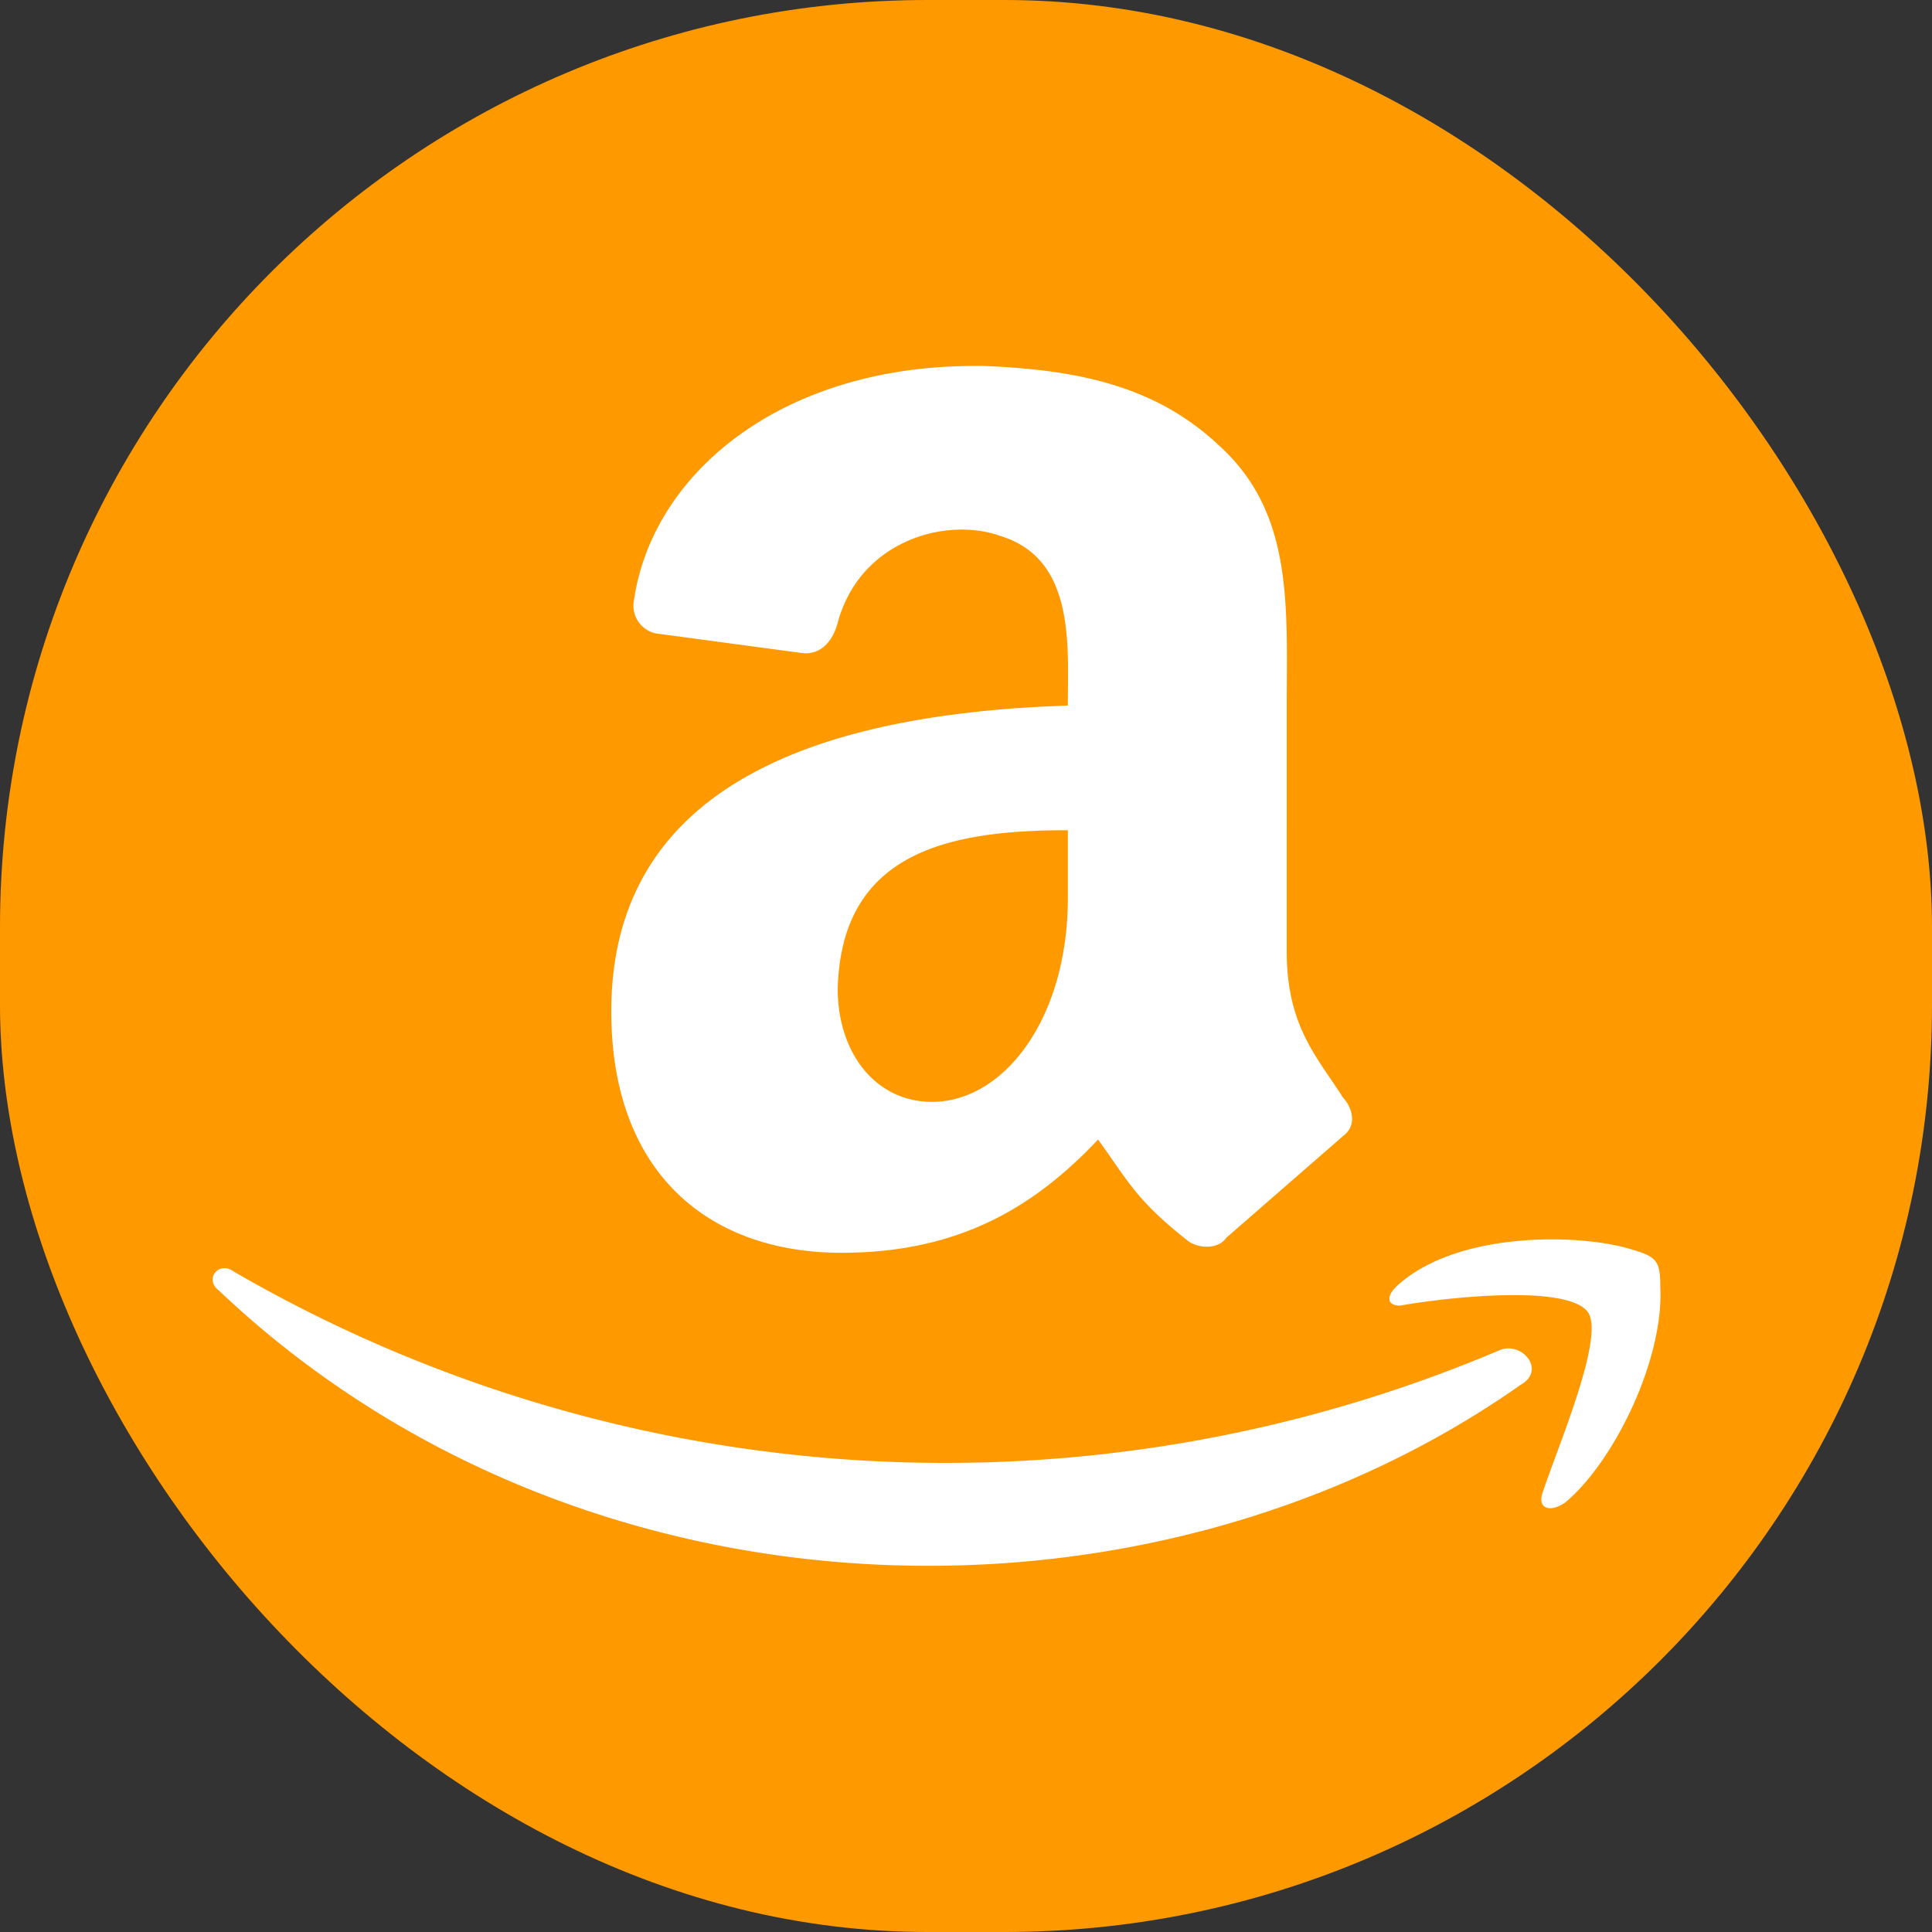
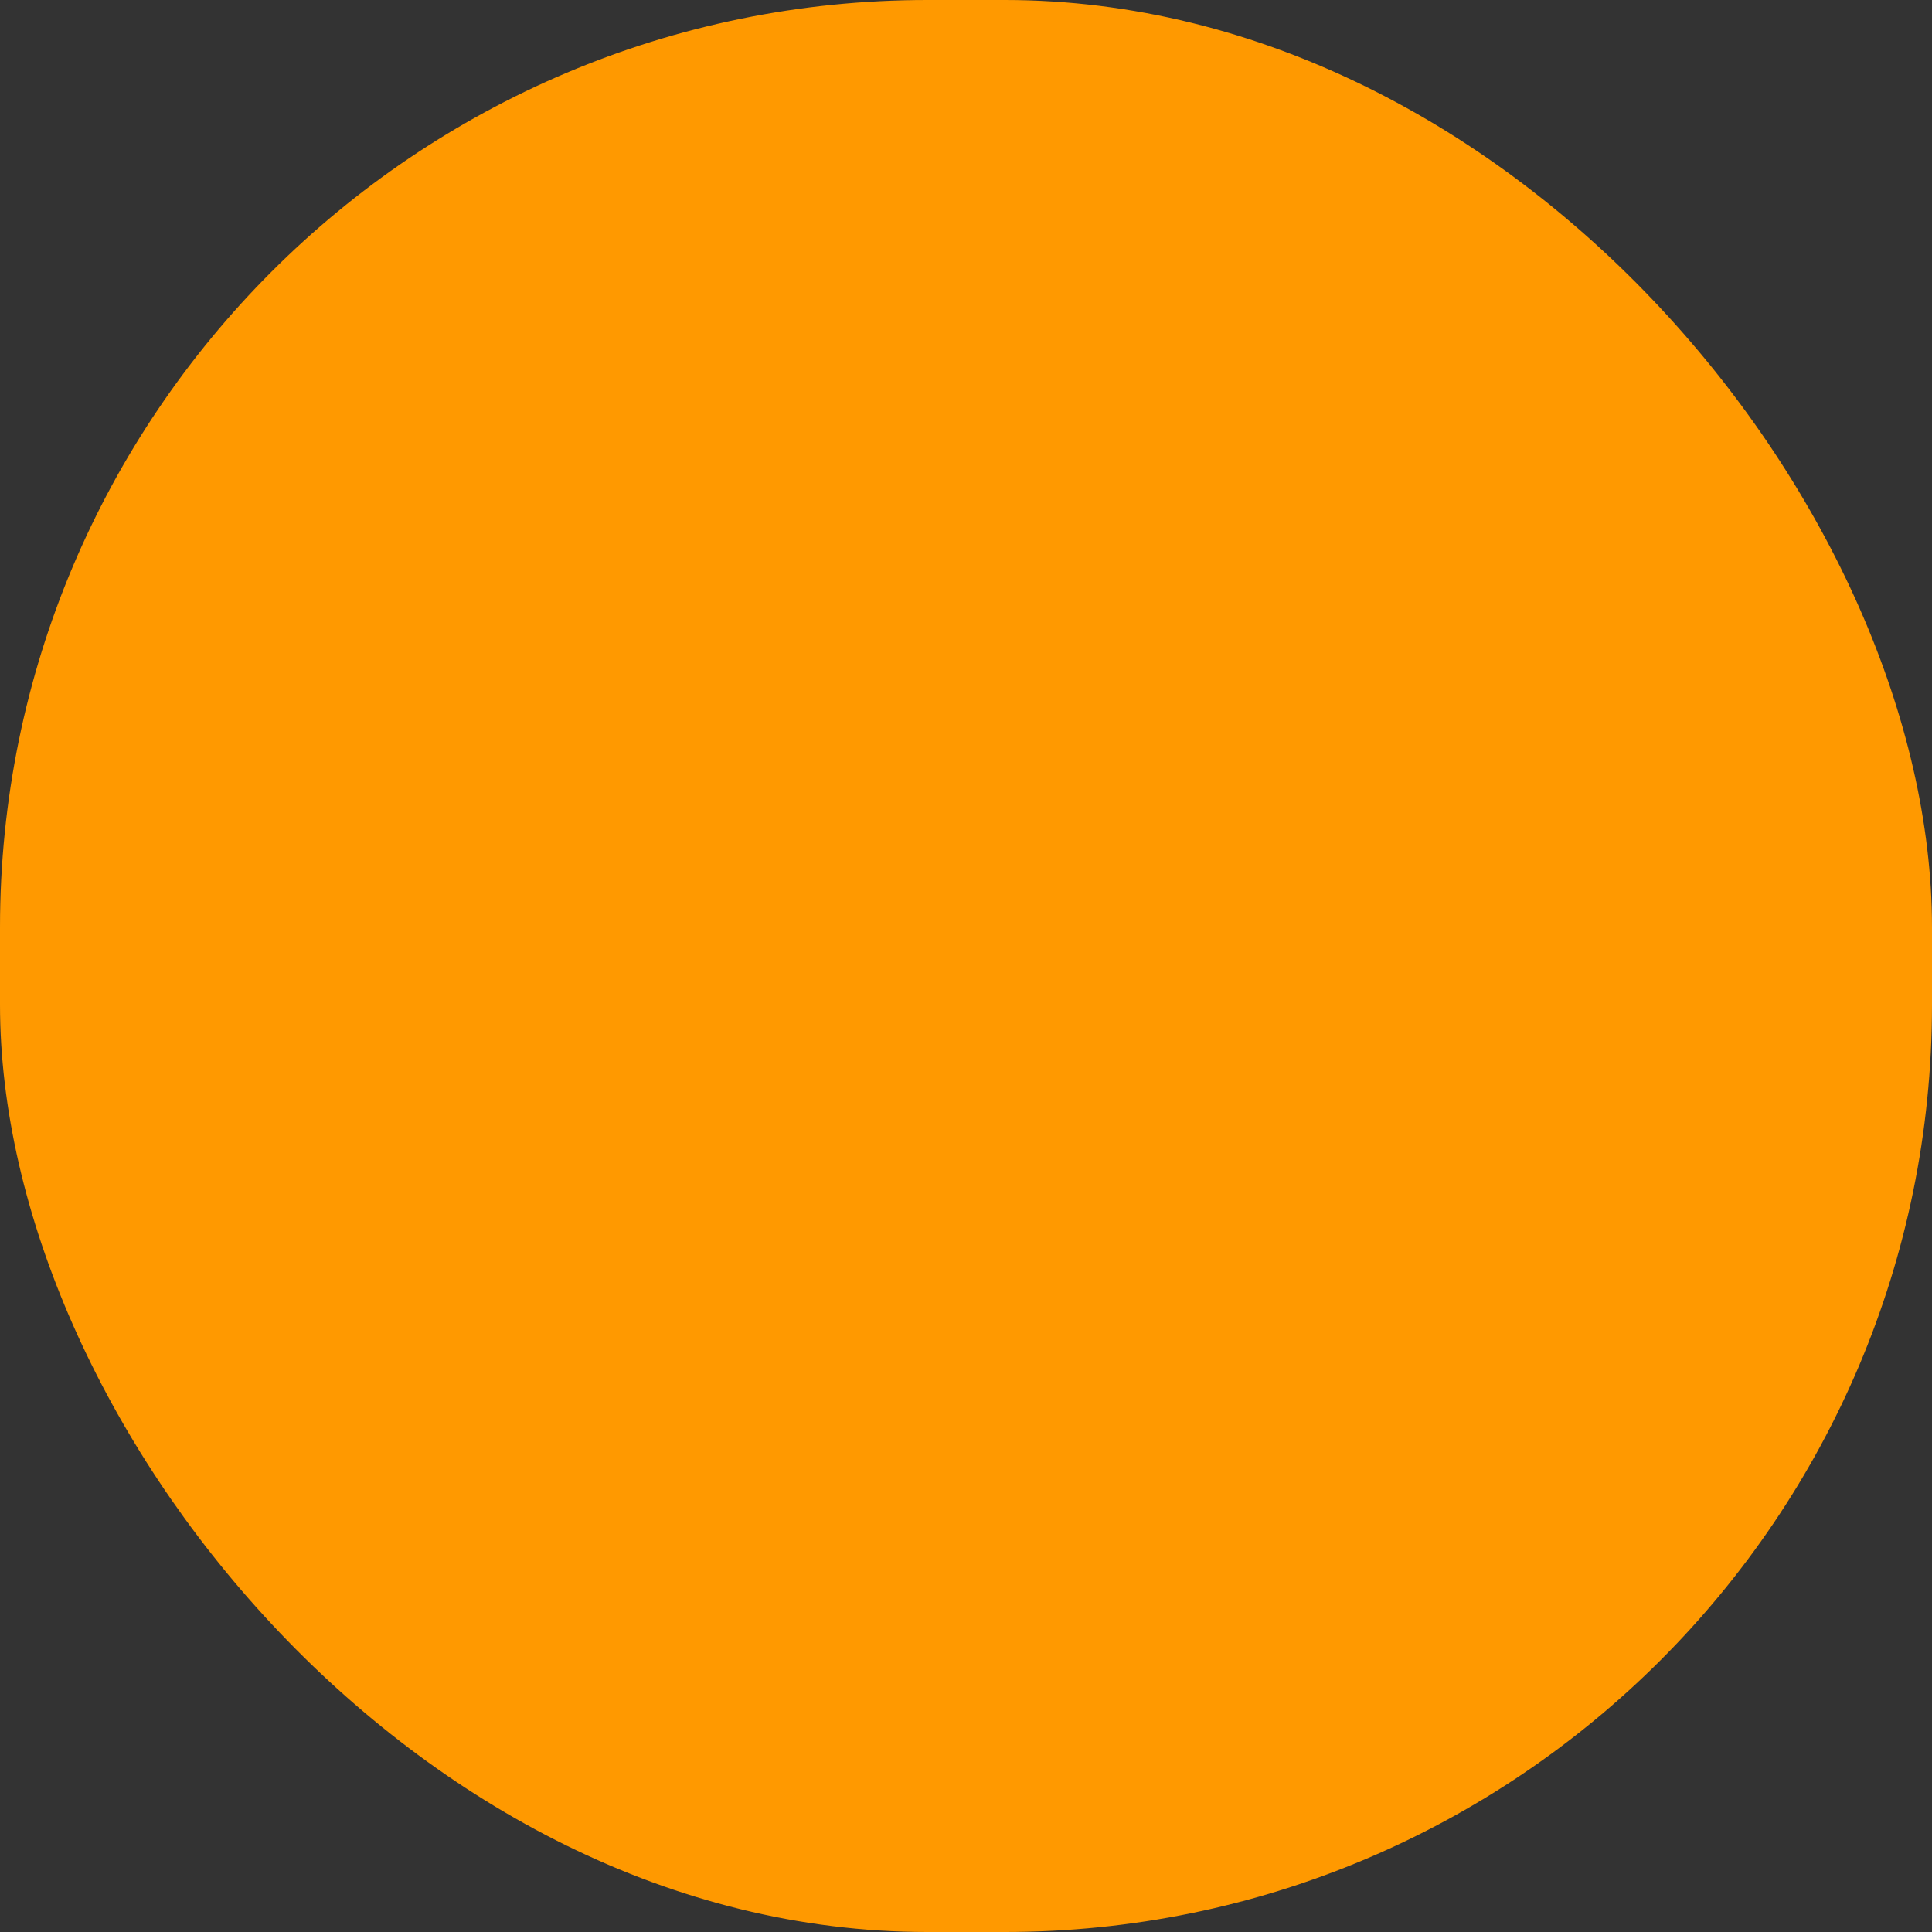
<svg xmlns="http://www.w3.org/2000/svg" width="25" height="25" viewBox="0 0 25 25">
  <rect x="0" y="0" width="25" height="25" fill="#333333" stroke="none" />
  <g fill-rule="nonzero" fill="none">
    <rect fill="#F90" width="25" height="25" rx="12" />
-     <path d="M13.818 9.13c-3.027.099-5.908.929-5.908 3.956 0 2.1 1.27 3.125 2.979 3.125 1.513 0 2.49-.586 3.32-1.465.39.537.488.781 1.172 1.318.146.098.39.098.488-.048l1.514-1.319c.195-.146.097-.39 0-.488-.342-.537-.733-.928-.733-1.904V9.18c0-1.319.098-2.54-.879-3.418-.83-.782-1.855-.977-3.027-1.026-2.588-.048-4.297 1.368-4.54 3.028a.367.367 0 0 0 .34.44l1.808.243c.293.05.439-.195.488-.39.293-1.075 1.416-1.368 2.1-1.123.976.293.878 1.416.878 2.197zm-1.757 5.128c-.733 0-1.221-.635-1.221-1.465.049-1.758 1.416-2.05 2.978-2.05v.878c0 1.563-.83 2.637-1.757 2.637zm8.203 5.176c.634-.538 1.27-1.856 1.22-2.784 0-.341-.048-.39-.39-.488-.635-.195-2.246-.244-3.028.488-.146.147-.097.245.05.245.536-.098 2.197-.293 2.44.097.196.342-.39 1.71-.585 2.295-.098.244.097.293.293.147zM2.832 16.699c4.688 4.444 12.06 4.59 16.846 1.22.342-.194 0-.585-.293-.439a18.36 18.36 0 0 1-16.358-1.025c-.195-.146-.39.098-.195.244z" fill="#FFF" />
  </g>
</svg>